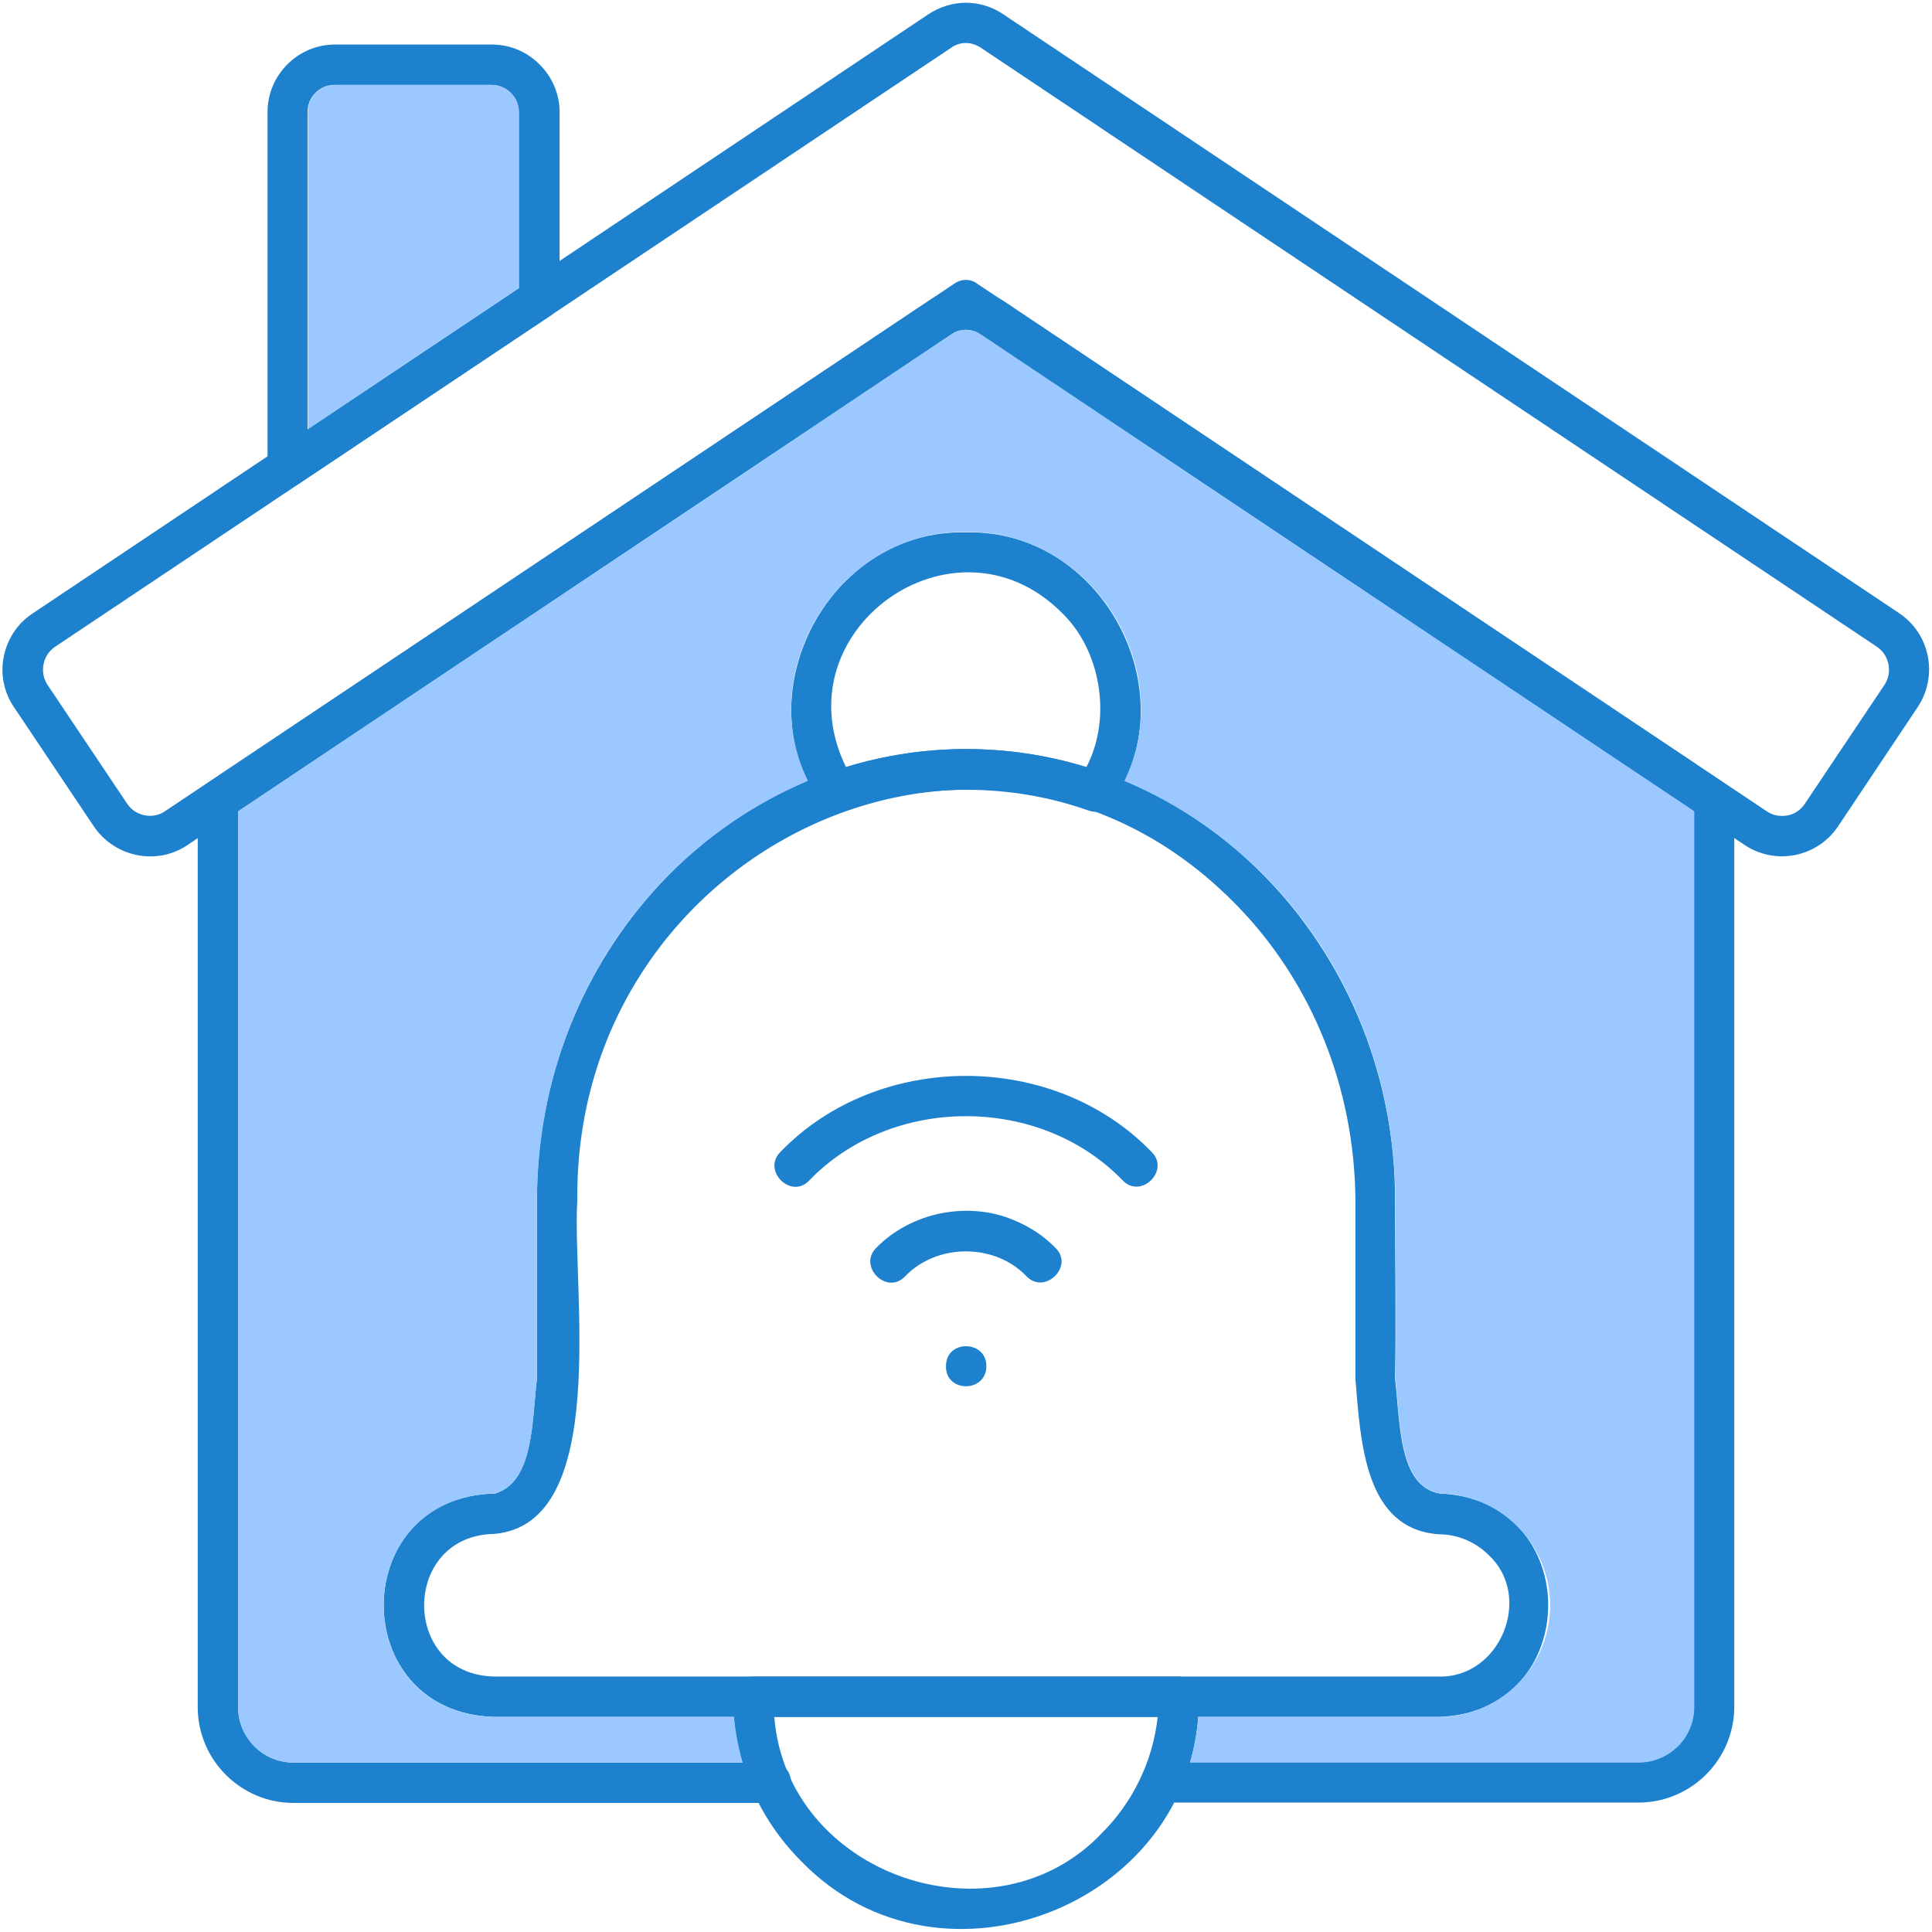
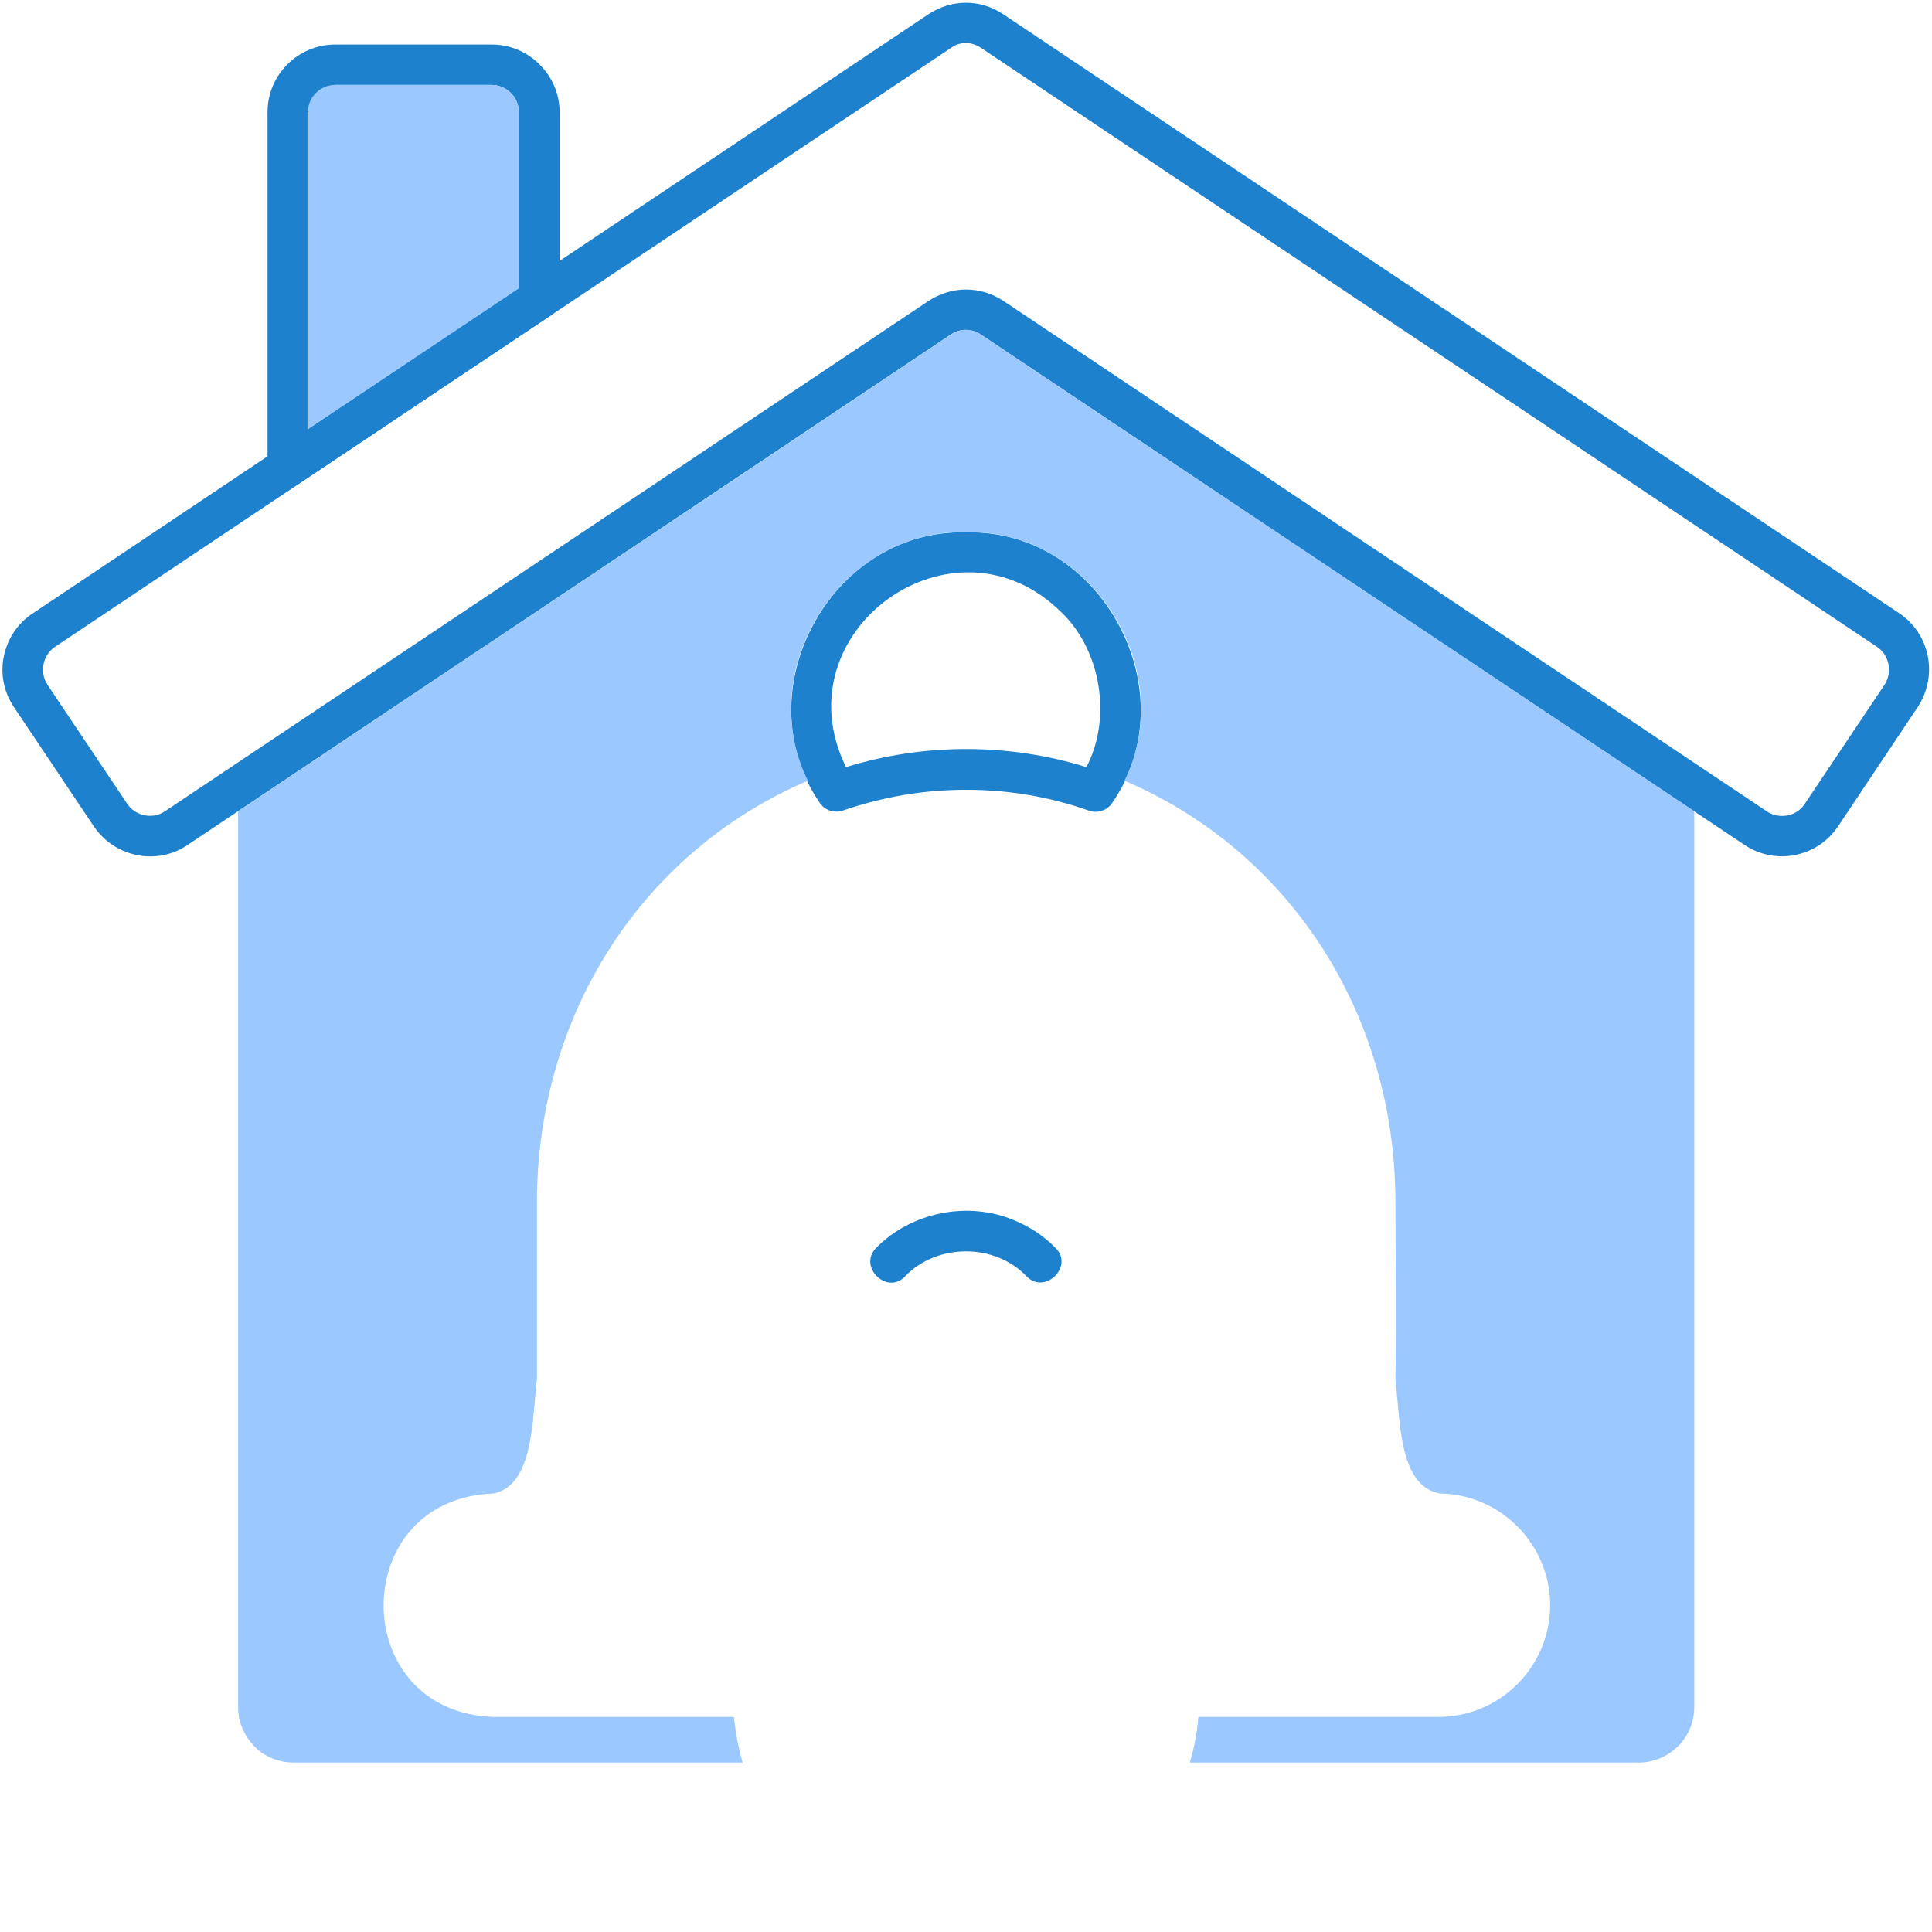
<svg xmlns="http://www.w3.org/2000/svg" id="Layer_1" viewBox="0 0 512 512">
  <g clip-rule="evenodd" fill-rule="evenodd">
    <g fill="#1e81ce">
-       <path d="m70.9 123.8v-94.1c0-9.9 8.1-17.9 17.9-17.9h41.5c5.1 0 9.7 2.1 13 5.6 3.1 3.2 5 7.6 5 12.3v49.5c0 2-1.1 3.8-2.8 4.7l-66.3 44.3c-3.4 2.4-8.4-.3-8.3-4.4zm10.6-94.1v84.1l56-37.4v-46.7c0-4-3.3-7.2-7.3-7.2h-41.4c-4-.1-7.3 3.2-7.3 7.2z" />
+       <path d="m70.9 123.8v-94.1c0-9.9 8.1-17.9 17.9-17.9h41.5c5.1 0 9.7 2.1 13 5.6 3.1 3.2 5 7.6 5 12.3v49.5c0 2-1.1 3.8-2.8 4.7l-66.3 44.3c-3.4 2.4-8.4-.3-8.3-4.4zm10.6-94.1v84.1l56-37.4v-46.7c0-4-3.3-7.2-7.3-7.2h-41.4z" />
      <path d="m462.3 223.9-202.3-135.2c-2.5-1.7-5.6-1.7-8.1 0l-202.6 135.5c-8.3 5.3-19.4 2.7-24.7-5.6l-20.9-31.2c-2.8-4.1-3.6-9-2.7-13.4.9-4.5 3.5-8.7 7.6-11.4l237.4-158.8c6.2-4.1 13.8-4.1 19.9 0l237.4 158.7c8.2 5.5 10.4 16.6 4.9 24.9l-21.1 31.6c-5.5 8.2-16.6 10.4-24.8 4.9zm-196.3-144.1 202.5 135.4c1.6 1 3.5 1.2 5.2.9s3.3-1.3 4.4-2.8l21.3-31.8c2.2-3.3 1.3-7.9-2-10.1l-237.4-158.7c-1.2-.8-2.6-1.3-4-1.3s-2.8.4-4 1.3l-237.4 158.7c-3.3 2.2-4.2 6.8-2 10.1l21.1 31.5c2.2 3.3 6.8 4.2 10 2l202.3-135.2c6.2-4.1 13.8-4.1 20 0z" />
-       <path d="m204.4 467.1c7 0 7 10.7 0 10.7h-126.6c-14 0-25.4-11.4-25.4-25.4v-240.3c0-2 1.1-3.8 2.8-4.7l197.8-132.3c1.9-1.3 4.3-1.2 6 .1l198.2 132.5c1.5 1 2.4 2.7 2.4 4.4v240.2c0 14-11.4 25.4-25.4 25.4h-126.6c-7-.1-7-10.6 0-10.7h126.6c8.1 0 14.7-6.6 14.7-14.7v-237.3l-192.9-129-192.9 129v237.4c0 8.1 6.6 14.7 14.7 14.7z" />
      <path d="m256 141.1c35.9-1 59 42.2 38.8 71.6-1.4 2.2-4.2 3-6.6 2-10.3-3.6-21.1-5.4-32.2-5.4-11.2 0-22.2 1.9-32.6 5.5-2.4.8-4.9-.1-6.2-2.1-20.2-29.5 2.9-72.6 38.8-71.6zm25.2 21.1c-28.4-28.1-74.7 5-57 41.1 20.6-6.4 43.2-6.4 63.7 0 6.9-13.1 3.8-31.2-6.7-41.1z" />
-       <path d="m317.7 449.6c.8 54.4-68.1 82.3-105.4 43.6-11.2-11.2-18.1-26.6-18.1-43.6 0-3 2.4-5.3 5.3-5.3h112.8c3 0 5.4 2.4 5.4 5.3zm-25.6 36.1c8-8 13.4-18.8 14.7-30.7h-101.6c3.3 41.9 58.3 61 86.9 30.7z" />
-       <path d="m256 198.5c64.5.2 113.9 55.3 113.7 119.6 0 15.7.3 31.7 0 47.3 1.4 11.4.8 28.4 11.8 30.4 38.6 1.5 38.3 58.2-.4 59.2h-250.2c-39.1-1.2-38.9-58.4.3-59.2 10.3-3.2 9.7-19 11.1-30.5v-47.2c-.2-64.2 49.2-119.4 113.7-119.6zm72.8 42.5c-65.9-69.4-176.8-16.7-175.8 77.1-1.5 23 9 85.7-22 88.4-24.7.4-24.9 37.3 0 37.8h250.2c16.4.5 25.2-21.2 13.3-32.2-3.4-3.4-8.1-5.5-13.3-5.5-19.4-1.5-20.6-23.9-22-41.2v-47.2c-.2-30.2-11.7-57.5-30.4-77.2z" />
      <path d="m239.8 338.3c-4.8 5-12.5-2.7-7.6-7.6 9.3-9.5 24.4-12.5 36.6-7.3 4.1 1.7 7.8 4.1 10.9 7.3 5 4.8-2.7 12.5-7.6 7.6-8.4-8.9-23.8-8.9-32.3 0z" />
-       <path d="m214.4 312.9c-4.8 5-12.5-2.7-7.6-7.6 25.9-26.9 72.5-26.9 98.4 0 4.9 4.8-2.7 12.5-7.6 7.6-21.9-22.8-61.3-22.8-83.2 0z" />
-       <path d="m250.7 362c0-7.1 10.8-6.9 10.7.1-.1 7.1-10.9 7-10.7-.1z" />
    </g>
    <g fill="#9bc9ff">
      <path d="m63.1 215v237.4c0 4.1 1.7 7.7 4.3 10.4s6.4 4.3 10.4 4.3h119c-1.1-3.9-1.9-7.9-2.3-12.1h-63.6c-38.9-1.1-39-57.8-.2-59.2 10.7-2.1 10.3-19.3 11.6-30.5v-47.2c.2-49.5 28-92.5 71.8-111.2-14.6-29.6 8.8-66.6 41.9-65.9 33.2-.7 56.5 36.2 42 65.9 43.8 18.7 71.6 61.7 71.8 111.2 0 15.7.3 31.7 0 47.3 1.3 11.4.9 28.4 11.8 30.4 16.1.2 29.2 13.5 29.2 29.6 0 16.3-13.3 29.6-29.6 29.6h-63.6c-.4 4.2-1.1 8.2-2.3 12.1h119c4.1 0 7.7-1.7 10.4-4.3 2.7-2.7 4.3-6.4 4.3-10.4v-237.4l-189-126.3c-1.2-.8-2.6-1.3-4-1.3s-2.8.4-4 1.3z" />
      <path d="m81.5 113.8 56-37.4v-46.7c0-4-3.3-7.2-7.3-7.2h-41.4c-4 0-7.2 3.3-7.2 7.2v84.1z" />
    </g>
  </g>
</svg>